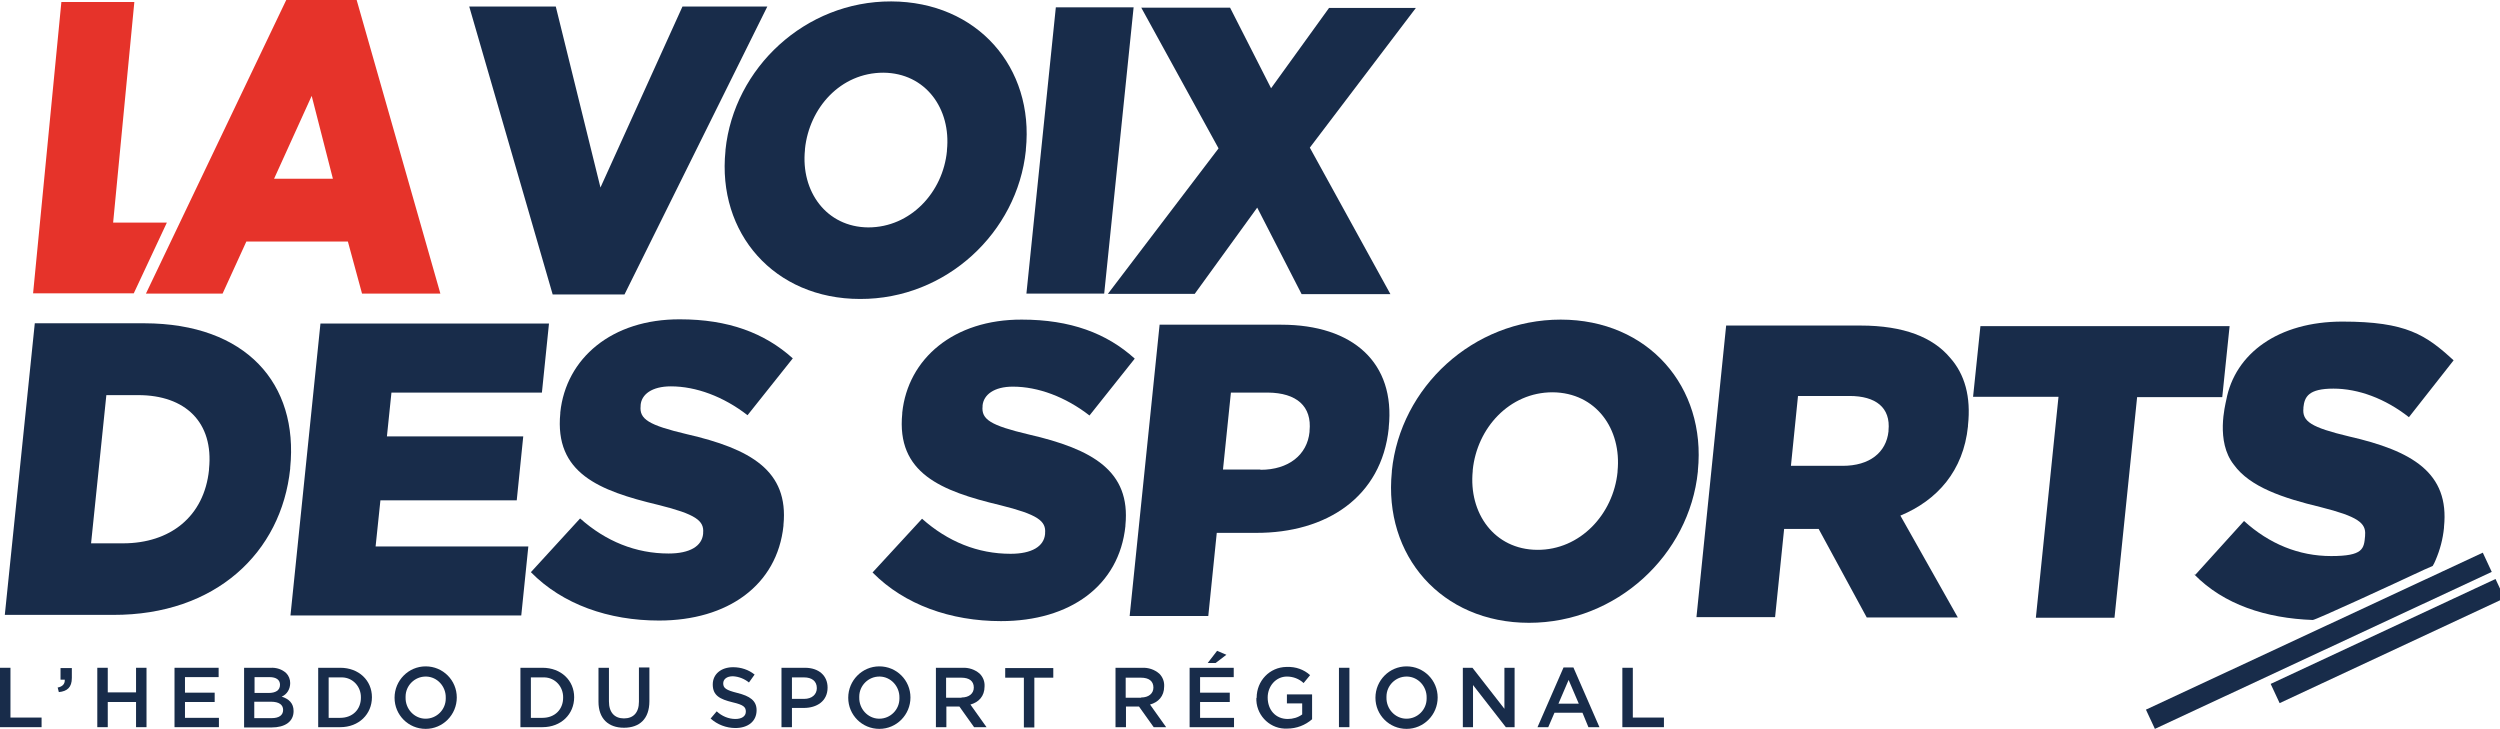
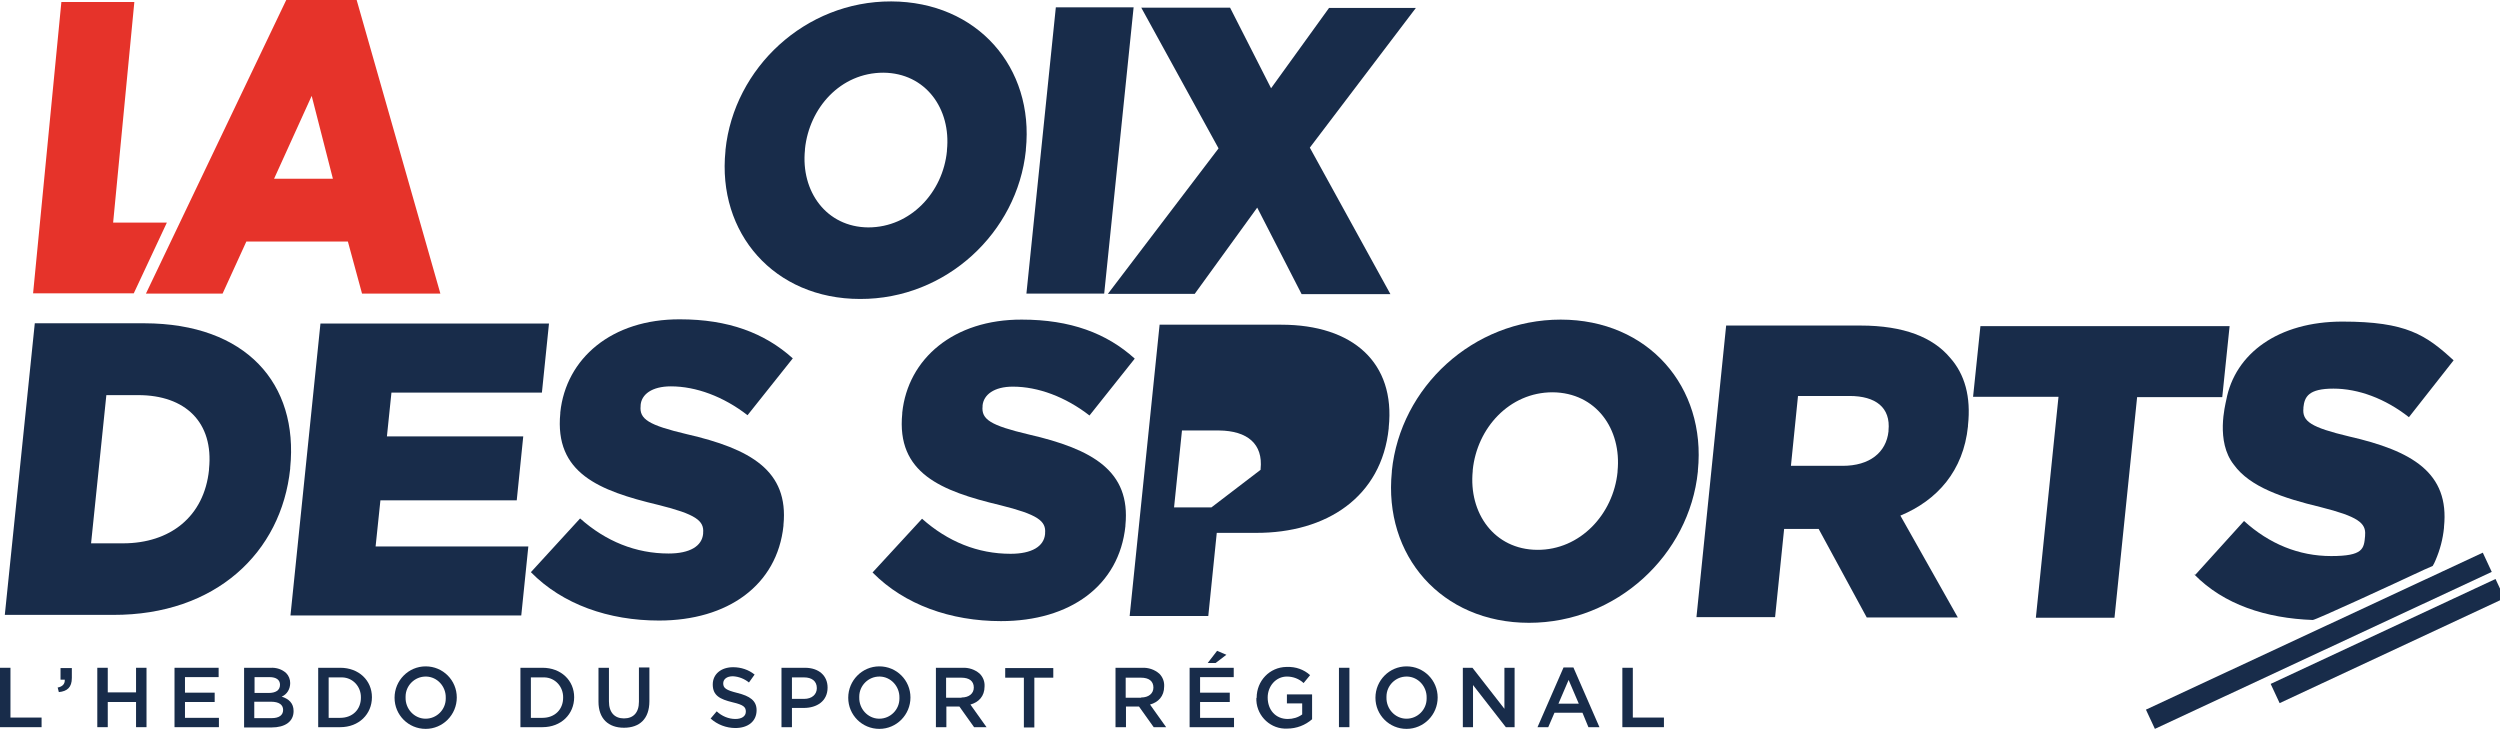
<svg xmlns="http://www.w3.org/2000/svg" id="Calque_1" version="1.1" viewBox="0 0 883.9 257.7">
  <defs>
    <style>
      .st0 {
        fill: #182c4a;
      }

      .st1 {
        fill: none;
        stroke: #182c4a;
        stroke-miterlimit: 10;
        stroke-width: 7.5px;
      }

      .st2 {
        fill: #e6332a;
      }
    </style>
  </defs>
  <path class="st2" d="M101.2,0h24.9l29.6,103.8h-27.7l-5-18.4h-35.9l-8.4,18.4h-27.1L101.2,0ZM117.7,63.2l-7.5-29.3-13.3,29.3h20.9Z" />
  <path class="st2" d="M21.7.7h25.8l-7.5,78h19l-11.7,25H11.7L21.7.7Z" />
-   <path class="st0" d="M165.9,2.3h30.6l15.8,64L241.3,2.3h30l-50.5,101.8h-25.4L165.9,2.3Z" />
  <path class="st0" d="M256.5,53.3v-.3c3-29,28.2-52.6,58.6-52.5s50.6,23.3,47.6,52.4v.3c-3,29-28.2,52.6-58.6,52.5-30.4,0-50.6-23.3-47.6-52.4ZM334.8,53.4v-.3c1.5-14.6-7.5-27.3-22.5-27.4-15.1,0-26.2,12.4-27.7,27v.3c-1.5,14.6,7.5,27.3,22.4,27.4,14.9,0,26.4-12.4,27.8-27Z" />
  <path class="st0" d="M373.3,2.6h27.5l-10.4,101.2h-27.5l10.4-101.2Z" />
  <path class="st0" d="M430.8,52.4l-27.3-49.7h31.4l14.5,28.5,20.5-28.4h30.7c0,0-37.5,49.4-37.5,49.4l28.5,51.8h-31.4l-15.7-30.6-22.1,30.5h-30.7l39.1-51.4Z" />
  <path class="st0" d="M12.3,114.3h38.8c35.9.1,54.5,21.3,51.5,51.1v.3c-3.1,29.7-26.4,51.8-62.6,51.7H1.7s10.6-103.1,10.6-103.1ZM43.5,192.1c16.6,0,28.7-9.4,30.4-26v-.3c1.7-16.5-8.4-26.1-25-26.1h-11.3l-5.4,52.4h11.3Z" />
  <path class="st0" d="M113.3,114.4h80.8c0,.1-2.5,24.4-2.5,24.4h-53.2c0,0-1.6,15.5-1.6,15.5h48.2c0,0-2.3,22.6-2.3,22.6h-48.2c0,0-1.7,16.3-1.7,16.3h54c0,0-2.5,24.4-2.5,24.4h-81.6c0-.1,10.6-103.2,10.6-103.2Z" />
  <path class="st0" d="M187.7,202.3l17.4-19c9.1,8.1,19.7,12.4,31.3,12.4,7.5,0,11.8-2.6,12.2-7v-.3c.4-4.3-2.6-6.6-15.9-9.9-20.9-5-36.7-11.2-34.6-32.4v-.3c2-19.1,18.2-33,42.3-32.9,17.1,0,29.9,4.8,39.9,13.8l-16,20.1c-8.5-6.6-18.2-10.2-27.1-10.2-6.8,0-10.4,2.9-10.7,6.6v.3c-.5,4.7,2.8,6.8,16.3,10,22.6,5.2,36.1,12.9,34.2,32.1v.3c-2.2,21-19.7,33.5-44,33.5-17.8,0-34.1-5.7-45.3-17.1Z" />
  <path class="st0" d="M308.5,202.4l17.5-19c9.1,8.1,19.7,12.4,31.3,12.4,7.5,0,11.8-2.6,12.2-7v-.3c.4-4.3-2.6-6.6-15.9-9.9-20.9-5-36.7-11.3-34.6-32.4v-.3c2-19.1,18.2-33,42.3-32.9,17.1,0,30,4.8,39.9,13.8l-16,20.1c-8.5-6.6-18.2-10.2-27.1-10.2-6.7,0-10.3,2.9-10.7,6.6v.3c-.5,4.7,2.8,6.8,16.3,10,22.6,5.2,36.1,12.9,34.2,32.1v.3c-2.2,21.1-19.6,33.6-44,33.6-17.8,0-34.1-5.8-45.3-17.1Z" />
-   <path class="st0" d="M410,114.8h43c25.4,0,40.4,13.5,38,36.3v.3c-2.5,24.3-22,37.1-47,37h-13.8l-3,29.4h-27.8l10.6-103.1ZM445.7,166.1c9.9,0,16.5-5.3,17.3-13.4v-.3c.9-8.8-4.6-13.5-14.7-13.6h-13.1l-2.8,27.2h13.2Z" />
+   <path class="st0" d="M410,114.8h43c25.4,0,40.4,13.5,38,36.3v.3c-2.5,24.3-22,37.1-47,37h-13.8l-3,29.4h-27.8l10.6-103.1ZM445.7,166.1v-.3c.9-8.8-4.6-13.5-14.7-13.6h-13.1l-2.8,27.2h13.2Z" />
  <path class="st0" d="M492.1,166.8v-.3c3-29.6,28.7-53.5,59.7-53.5,31,0,51.5,23.8,48.5,53.4v.3c-3,29.6-28.8,53.5-59.7,53.5-31,0-51.5-23.8-48.5-53.4ZM571.9,166.9v-.3c1.5-14.9-7.6-27.8-23-27.9-15.2,0-26.7,12.6-28.2,27.5v.3c-1.5,14.9,7.6,27.8,22.8,27.9s26.9-12.6,28.4-27.5Z" />
  <path class="st0" d="M610.3,115.1h47.5c15.4,0,25.6,4.2,31.6,11.3,5.3,5.9,7.5,13.9,6.4,24v.3c-1.6,15.8-10.9,26.2-23.9,31.6l20.3,36h-32.2s-17-31.3-17-31.3h-12.2l-3.2,31.2h-27.8l10.5-103.1ZM651.5,164.7c9.5,0,15.4-4.7,16.2-12.2v-.3c.8-8.1-4.5-12.2-13.8-12.2h-18.2l-2.5,24.7h18.4Z" />
  <path class="st0" d="M727.7,140.3h-30.1l2.6-25h88.1c0,.1-2.6,25.1-2.6,25.1h-30.1l-8,78h-27.8l8-78.1Z" />
  <path class="st0" d="M776.2,203.2l17.2-19c8.9,8.1,19.4,12.4,30.8,12.4s11.6-2.6,12-7.1v-.3c.4-4.3-2.6-6.6-15.7-9.9-13.3-3.2-25-7.1-30.7-15-.2-.2.2.2,0,0-6.5-8.2-3-21.2-2.7-22.8,3.1-16.6,18.5-27.8,41.1-27.8s29.5,4.7,39.3,13.7l-15.8,20.1c-8.4-6.6-17.9-10.1-26.7-10.1s-10.2,2.9-10.6,6.6v.3c-.5,4.7,2.7,6.8,16.1,10,22.3,5.1,35.6,12.8,33.6,32v.3c-.4,4-1.4,7.8-3,11.5-.3.7-.6,1.4-1,2,0,0-1.2.5-3.2,1.4-10,4.7-38.4,17.8-39.2,17.7-16.5-.6-31.4-5.4-41.9-16.1Z" />
  <line class="st1" x1="804.4" y1="245.2" x2="883.9" y2="208.1" />
  <line class="st1" x1="760.3" y1="254.3" x2="879.4" y2="198.8" />
  <path class="st0" d="M0,236.1h3.7v17.6h11v3.4H0v-21Z" />
  <path class="st0" d="M20.3,243.1c1.8-.3,2.7-1.3,2.6-2.8h-1.5v-4.1h4v3.5c0,3.3-1.6,4.7-4.6,5l-.4-1.6Z" />
  <path class="st0" d="M34.4,236.1h3.7v8.7h10v-8.7h3.7v21h-3.7v-8.9h-10v8.9h-3.7v-21Z" />
  <path class="st0" d="M61.7,236.1h15.6v3.3h-11.9v5.5h10.5v3.3h-10.5v5.6h12v3.3h-15.7v-21Z" />
  <path class="st0" d="M86.3,236.1h9.4c2-.1,4,.5,5.5,1.9.9.9,1.4,2.2,1.4,3.5h0c0,2.1-1.1,4-3,4.8,2.5.8,4.2,2.3,4.2,5.1h0c0,3.8-3.1,5.8-7.8,5.8h-9.7v-21ZM95,245c2.4,0,4-.9,4-2.9h0c0-1.7-1.3-2.7-3.7-2.7h-5.3v5.6h5ZM96.1,253.9c2.5,0,4-1,4-2.9h0c0-1.8-1.4-2.9-4.3-2.9h-5.9v5.8h6.2Z" />
  <path class="st0" d="M112.5,236.1h7.8c6.6,0,11.2,4.5,11.2,10.4h0c0,6-4.6,10.6-11.2,10.6h-7.8v-21ZM120.3,253.8c4.4,0,7.3-3,7.3-7.1h0c.1-3.9-2.8-7.1-6.6-7.2-.2,0-.4,0-.7,0h-4.1v14.3h4.1Z" />
  <path class="st0" d="M139.5,246.7h0c0-6.1,4.9-11.1,11-11.1,6.1,0,11,4.9,11,11h0c0,6.1-4.9,11.1-11,11.1-6.1,0-11-4.9-11-11ZM157.6,246.7h0c.1-4-3-7.4-6.9-7.5,0,0-.1,0-.2,0-3.9,0-7.1,3.2-7.1,7.1,0,0,0,.2,0,.3h0c-.1,4,3,7.4,6.9,7.5,0,0,.1,0,.2,0,3.9,0,7.1-3.2,7.1-7.1,0,0,0-.2,0-.3Z" />
  <path class="st0" d="M184,236.1h7.8c6.6,0,11.2,4.5,11.2,10.4h0c0,6-4.6,10.6-11.2,10.6h-7.8v-21ZM191.8,253.8c4.4,0,7.3-3,7.3-7.1h0c.1-3.9-2.8-7.1-6.6-7.2-.2,0-.4,0-.7,0h-4.1v14.3h4.1Z" />
  <path class="st0" d="M211.6,248.2v-12.1h3.7v11.9c0,3.9,2,6,5.3,6s5.3-2,5.3-5.9v-12.1h3.7v11.9c0,6.3-3.5,9.4-9,9.4s-9-3.2-9-9.2Z" />
  <path class="st0" d="M251.2,254.1l2.2-2.6c1.8,1.7,4.2,2.7,6.6,2.7,2.3,0,3.7-1,3.7-2.6h0c0-1.6-.8-2.4-4.7-3.3-4.5-1.1-7-2.4-7-6.3h0c0-3.7,3-6.1,7.2-6.1,2.8,0,5.5.9,7.6,2.6l-2,2.8c-1.6-1.3-3.6-2.1-5.7-2.2-2.2,0-3.4,1.1-3.4,2.5h0c0,1.7,1,2.4,5,3.4,4.4,1.1,6.8,2.7,6.8,6.1h0c0,4-3.1,6.3-7.5,6.3-3.2,0-6.4-1.2-8.8-3.4Z" />
  <path class="st0" d="M276.3,236.1h8.3c4.9,0,8,2.8,8,7h0c0,4.8-3.8,7.2-8.4,7.2h-4.2v6.8h-3.7v-21ZM284.3,247.1c2.8,0,4.5-1.6,4.5-3.8h0c0-2.5-1.8-3.8-4.5-3.8h-4.3v7.6h4.3Z" />
  <path class="st0" d="M299.9,246.7h0c0-6.1,4.9-11.1,11-11.1,6.1,0,11,4.9,11,11h0c0,6.1-4.9,11.1-11,11.1-6.1,0-11-4.9-11-11ZM318,246.7h0c.1-4-3-7.4-6.9-7.5,0,0-.1,0-.2,0-3.9,0-7.1,3.2-7.1,7.1,0,0,0,.2,0,.3h0c-.1,4,3,7.4,6.9,7.5,0,0,.1,0,.2,0,3.9,0,7.1-3.2,7.1-7.1,0,0,0-.2,0-.3Z" />
  <path class="st0" d="M330.9,236.1h9.4c2.2-.1,4.4.6,6.1,2.1,1.2,1.2,1.8,2.8,1.7,4.5h0c0,3.5-2.1,5.6-5,6.4l5.7,8h-4.4l-5.2-7.3h-4.6v7.3h-3.7v-21ZM340,246.6c2.6,0,4.3-1.4,4.3-3.5h0c0-2.3-1.6-3.5-4.4-3.5h-5.4v7.1h5.4Z" />
  <path class="st0" d="M362.1,239.6h-6.7v-3.4h17v3.4h-6.7v17.6h-3.7v-17.6Z" />
  <path class="st0" d="M394.4,236.1h9.4c2.2-.1,4.4.6,6.1,2.1,1.2,1.2,1.8,2.8,1.7,4.5h0c0,3.5-2.1,5.6-5,6.4l5.7,8h-4.4l-5.2-7.3h-4.6v7.3h-3.7v-21ZM403.5,246.6c2.6,0,4.3-1.4,4.3-3.5h0c0-2.3-1.6-3.5-4.4-3.5h-5.4v7.1h5.4Z" />
  <path class="st0" d="M420.6,236.1h15.6v3.3h-11.9v5.5h10.5v3.3h-10.5v5.6h12v3.3h-15.7v-21ZM430.3,230.1l3.3,1.4-3.8,2.9h-2.8l3.4-4.4Z" />
  <path class="st0" d="M444.3,246.7h0c0-6,4.6-10.8,10.5-10.9,0,0,.2,0,.3,0,3-.1,5.9.9,8.1,2.9l-2.3,2.8c-1.6-1.5-3.7-2.3-5.9-2.3-3.9,0-6.8,3.4-6.8,7.4h0c0,4.4,2.8,7.6,7.1,7.6,1.8,0,3.6-.5,5.1-1.6v-3.9h-5.4v-3.2h8.9v8.8c-2.4,2.1-5.5,3.3-8.8,3.3-5.7.3-10.6-4.2-10.9-9.9,0-.3,0-.6,0-.9Z" />
  <path class="st0" d="M473.4,236.1h3.7v21h-3.7v-21Z" />
  <path class="st0" d="M486.3,246.7h0c0-6.1,4.9-11.1,11-11.1,6.1,0,11,4.9,11,11h0c0,6.1-4.9,11.1-11,11.1-6.1,0-11-4.9-11-11ZM504.4,246.7h0c.1-4-3-7.4-6.9-7.5,0,0-.1,0-.2,0-3.9,0-7.1,3.2-7.1,7.1,0,0,0,.2,0,.3h0c-.1,4,3,7.4,6.9,7.5,0,0,.1,0,.2,0,3.9,0,7.1-3.2,7.1-7.1,0,0,0-.2,0-.3h0Z" />
  <path class="st0" d="M517.2,236.1h3.4l11.3,14.5v-14.5h3.6v21h-3.1l-11.6-14.9v14.9h-3.6v-21Z" />
  <path class="st0" d="M552.9,236h3.4l9.2,21.1h-3.9l-2.1-5.1h-9.9l-2.2,5.1h-3.8l9.2-21.1ZM558.2,248.8l-3.6-8.4-3.6,8.4h7.2Z" />
  <path class="st0" d="M573.6,236.1h3.7v17.6h11v3.4h-14.7v-21Z" />
</svg>